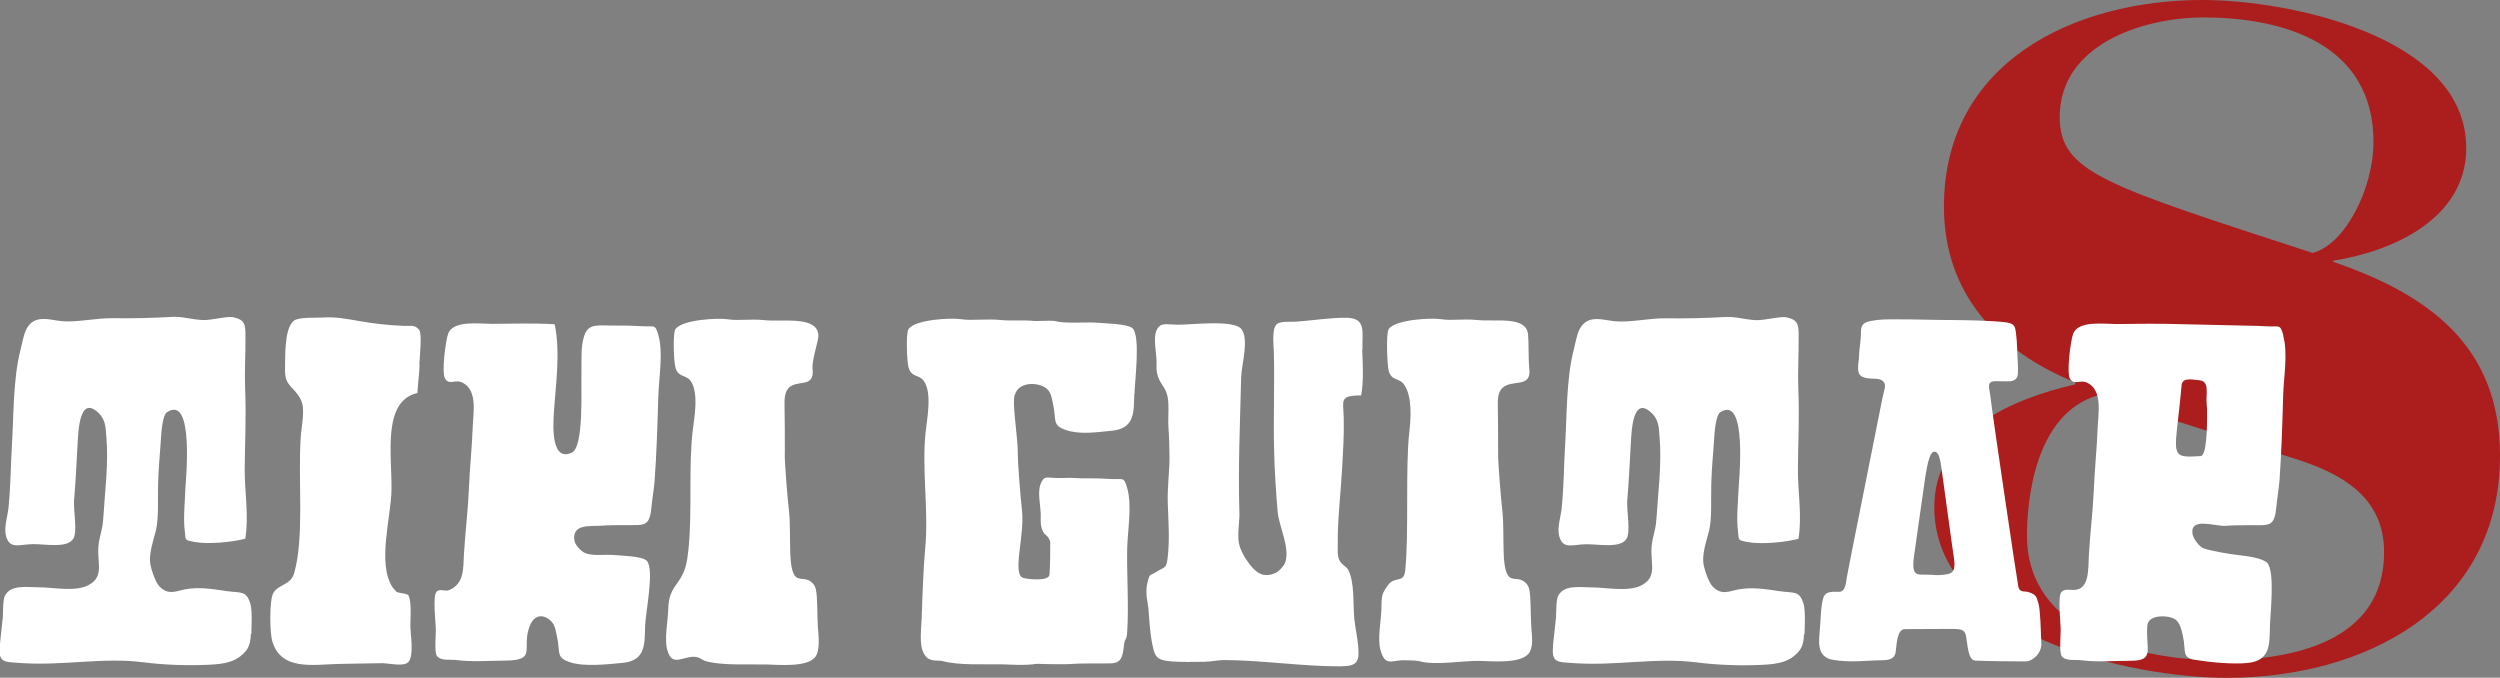
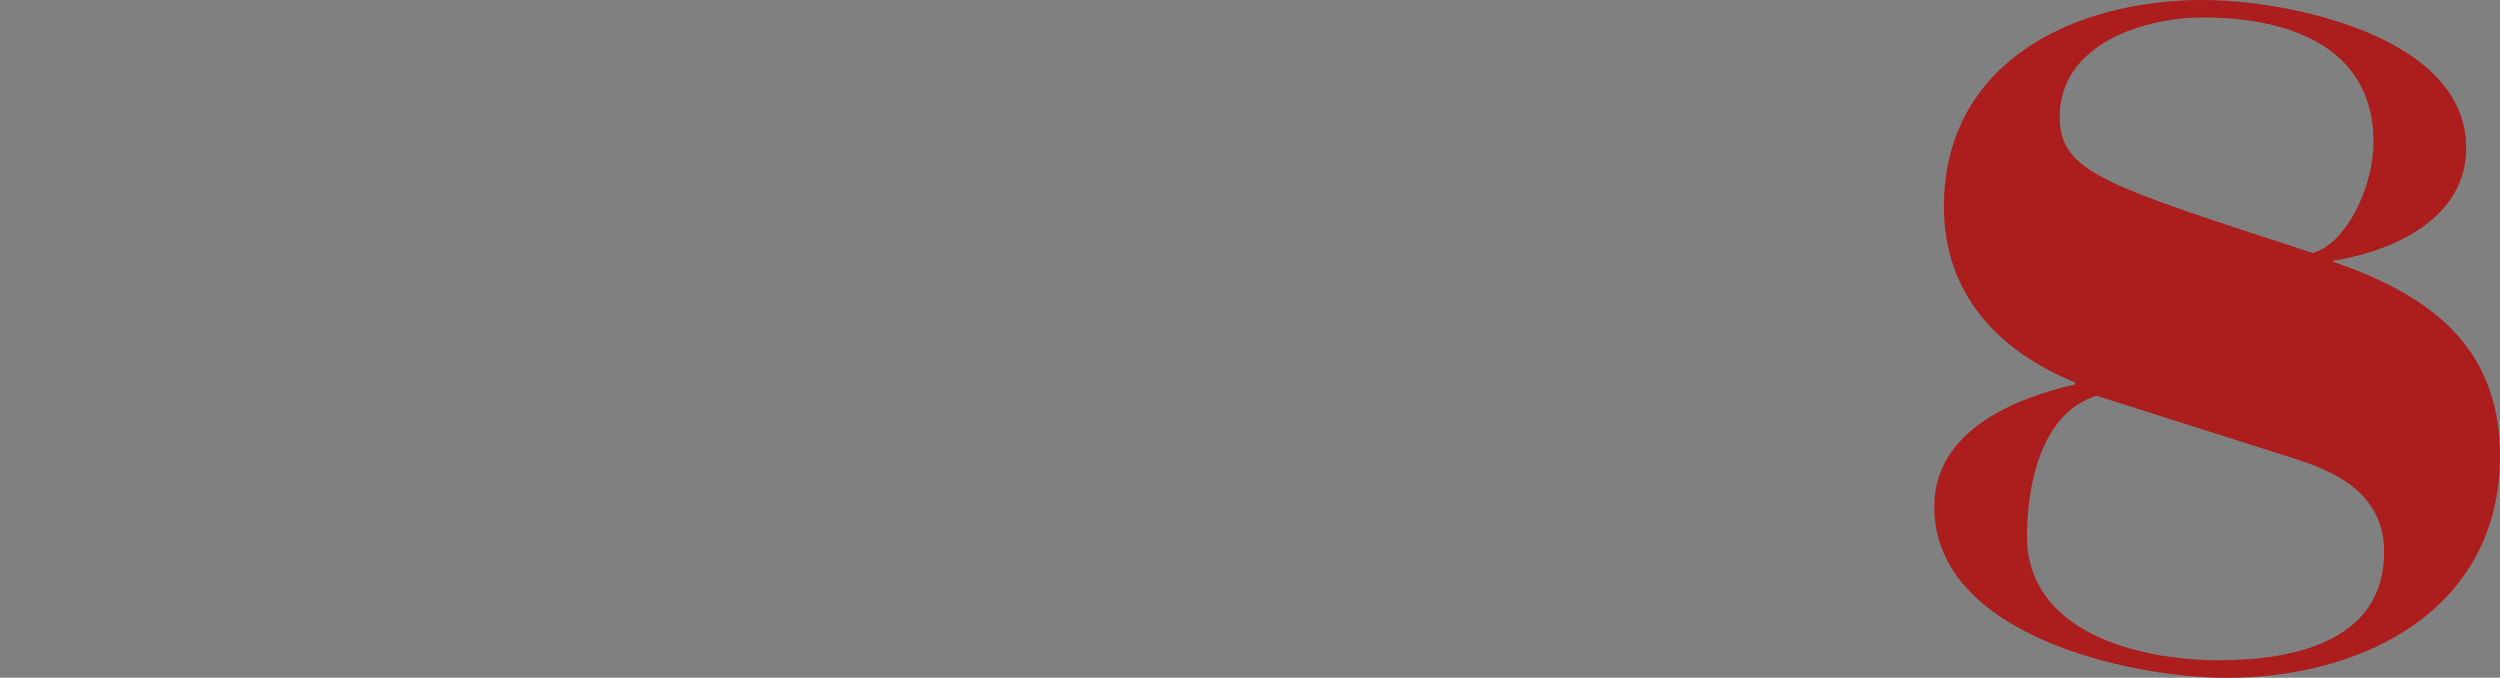
<svg xmlns="http://www.w3.org/2000/svg" id="Calque_2" viewBox="0 0 230.59 62.51">
  <rect x="0" y="0" width="230.59" height="62.51" fill="#808080" stroke="none" />
  <defs>
    <style>.cls-1{fill:#fff;}.cls-2{fill:#ac1d1d;}</style>
  </defs>
  <g id="Calque_1-2">
    <g>
      <path class="cls-2" d="M218.92,13.09c0,4.27-2.58,9.44-5.61,10.24-19.06-6.23-23.33-7.39-23.33-12.55,0-6.68,7.66-9.17,13.27-9.17,7.48,0,15.67,2.49,15.67,11.49Zm-7.03,29.29c4.1,1.33,8.01,3.47,8.01,8.55,0,8.28-8.46,9.97-15.22,9.97-7.3,0-17.72-2.49-17.72-11.49,0-3.21,.71-11.13,6.41-12.91l18.52,5.88Zm15.58-28.76c0-10.24-16.3-13.62-24.31-13.62-11.93,0-23.86,5.79-23.86,19.06,0,8.1,5.07,13.36,12.11,16.21v.18c-5.79,1.33-13,4.36-13,11.31,0,11.84,18.08,15.76,26.98,15.76,12.73,0,25.2-6.41,25.2-20.48,0-10.15-6.59-14.87-15.4-17.9v-.09c5.61-.89,12.29-3.92,12.29-10.42Z" />
-       <path class="cls-1" d="M23.18,58.49c0-.45,.12-2.13-.09-2.81-.38-1.24-.86-.97-2.19-1.16-1.44-.21-2.59-.4-3.89-.15-.75,.14-1.5,.58-2.33-.31-.38-.42-.79-1.69-.84-2.22-.08-.92,.35-2.13,.53-2.87,.29-1.17,.17-2.83,.21-4.33,.04-1.62,.19-2.87,.28-4.4,.02-.37,.14-1.94,.53-2.21,2.61-1.75,1.71,6.62,1.7,7.17-.03,1.18-.2,2.57-.05,3.74,.12,.89-.1,.86,.91,1.05,1.31,.24,3.53,0,4.67-.3,.35-2-.06-4.42-.05-6.37,.02-2.58,.15-4.85,.04-7.45-.06-1.55,.04-3.1,.03-4.65,0-1.2,.05-1.69-1.11-1.96-.54-.12-2.01,.29-2.83,.26-.99-.04-1.92-.35-2.83-.29-1.79,.1-3.75,.15-5.42,.12-1.59-.03-3.35,.41-4.79,.27-1.04-.1-2.5-.67-3.22,.73-.28,.54-.41,1.41-.54,1.89-.7,2.66-.63,6.16-.8,8.81-.12,1.95-.11,3.77-.32,5.83-.08,.73-.42,1.75-.24,2.5,.33,1.31,1.16,.85,2.44,.81,1.17-.03,3.25,.43,3.8-.53,.37-.65-.02-2.68,.05-3.5,.15-1.75,.22-3.27,.32-5.07,.07-1.26,.15-4.71,1.94-3,.66,.63,.65,1.35,.72,2.2,.22,2.48-.15,5.2-.29,7.59-.07,1.19-.47,1.78-.46,2.99,.01,1.3,.43,2.41-.92,3.11-1.24,.64-3.28,.18-4.62,.19-1.03,0-2.53-.28-3.07,.79-.2,.4-.16,1.66-.19,1.99-.08,.81-.19,1.62-.27,2.5-.15,1.67,.28,1.59,1.84,1.7,3.98,.29,7.65-.55,11.42-.06,1.96,.25,4.16,.32,6.08,.22,1.37-.07,2.51-.23,3.38-1.31,.37-.46,.42-1.16,.42-1.5m15.55-24.87c.01-.56,.28-2.83-.02-3.21-.39-.49-.8-.34-1.36-.36-1.62-.06-2.83-.22-4.12-.44-1.14-.2-2.28-.42-3.44-.33-.58,.04-2.2-.07-2.65,.3-.89,.73-.77,3.39-.8,4.51-.03,1.59,.82,1.48,1.46,2.78,.43,.87,.07,2.25-.01,3.46-.27,3.98,.35,9.08-.6,12.51-.31,1.13-1.45,1.02-1.93,1.85-.38,.65-.32,3.65-.11,4.39,.78,2.82,3.81,2.2,6.14,2.15,.6-.01,2.79-.06,4.04-.07,.56,0,1.95,.35,2.38-.1,.55-.57,.2-2.59,.19-3.31,0-.78,.13-2.13-.16-2.83-.16-.23-.92-.19-1.14-.36-.03-.04-.28-.32-.34-.4-1.44-2.18-.14-6.47-.1-8.96,.06-3.18-.89-8.21,2.39-8.96,.05-.95,.18-1.75,.2-2.62m22.03,2.82c.04-1.64,.46-3.9,0-5.52-.31-1.09-.35-.77-1.51-.84-.8-.05-1.59-.07-2.4-.06-1.66,.02-2.54-.27-2.94,.96-.34,1.04-.22,2.34-.25,3.59-.04,1.3,.23,6.63-.87,7.16-1.94,.93-1.74-2.53-1.68-3.54,.16-2.66,.64-5.63,.08-8.29-1.93-.12-3.81-.05-5.74-.04-1.22,0-3.61-.35-4.08,.9-.22,.57-.64,3.62-.28,4.17,.41,.63,.91-.02,1.65,.38,1.35,.72,.94,2.78,.89,4.08-.06,1.81-.27,3.74-.35,5.7-.09,2.09-.34,3.96-.46,6.09-.07,1.27,.03,2.65-1.36,3.24-.4,.17-.87-.2-1.18,.17-.34,.4-.07,2.84-.05,3.38,.02,.47-.16,2.18,.1,2.52,.39,.5,1.23,.3,1.81,.38,1.44,.19,2.94,.06,4.5,.05,3.04-.02,1.41-1.21,2.28-3.26,.47-1.11,1.39-.99,2-.31,.32,.35,.38,.88,.48,1.33,.34,1.52-.13,1.94,1.2,2.39,1.29,.44,3.52,.19,4.87,.06,2.09-.21,2.02-1.67,2.06-3.37,.02-1.17,.9-5.29,.15-6.05-.43-.44-2.37-.46-3.07-.53-.61-.06-1.82,.1-2.52-.14-.44-.15-1.03-.77-1.09-1.24-.18-1.53,1.49-1.24,2.48-1.32,1.09-.09,2.8-.04,3.38-.06,.88-.03,1.13-.39,1.25-1.58,.08-.85,.24-1.76,.3-2.52,.18-2.41,.28-5.6,.34-7.86m11.67,5.42c0-1.38,0-3.26-.03-4.67-.07-3.07,2.83-.81,2.59-3.16-.1-.93,.6-2.62,.53-3.23-.2-1.7-3.29-1.13-4.98-1.3-1.39-.14-2.37,.08-3.37-.08-.88-.14-4.21,.02-4.83,.91-.26,.37-.15,3,0,3.54,.27,.96,.97,.62,1.41,1.25,.78,1.1,.31,3.47,.17,4.68-.38,3.37-.02,7.37-.38,10.85-.13,1.25-.28,2.06-.96,3-.59,.82-.88,1.3-.91,2.6-.03,1.05-.37,2.66-.08,3.68,.45,1.59,1.37,.58,2.52,.62,.49,.02,.71,.32,1.02,.4,1.53,.43,3.98,.27,5.64,.31,1.09,.03,3.6,.26,4.41-.62,.54-.58,.36-1.99,.3-2.82-.08-1.22-.02-2.72-.19-3.49-.17-.79-.92-.92-.92-.92-.47-.07-.38-.01-.71-.11-1.08-.32-.58-3.93-.86-6.32-.11-.91-.38-4.15-.38-5.13m32.26-5.54c.02-1.17,.57-5.29-.17-6.05-.43-.44-2.7-.46-3.39-.53-.61-.06-3.01,.1-3.71-.14-.15-.05-.89-.04-1.9-.01-1.03-.11-2.27,0-3.14-.09-1.39-.14-2.7,.08-3.7-.08-.89-.14-4.21,.02-4.83,.91-.26,.37-.15,3,0,3.54,.27,.96,.97,.62,1.41,1.25,.78,1.1,.3,3.47,.17,4.68-.38,3.37,.3,7.38-.05,10.85-.13,1.25-.26,4.41-.29,5.56-.04,2.02-.37,3.39,.34,4.3,.42,.54,1.23,.35,1.54,.44,1.53,.43,3.98,.27,5.65,.31,.7,.02,2,.12,3.04-.05,1.57,.05,2.81,.04,3.1,.02,1.09-.09,3.12-.04,3.7-.06,.88-.03,1.13-.39,1.25-1.58,.08-.85,.24-.46,.3-1.22,.18-2.41-.05-5.6,.01-7.86,.04-1.64,.46-3.9,0-5.51-.31-1.09-.35-.77-1.51-.84-.8-.05-1.59-.07-2.4-.06h-.27c-1.9-.1-1.06,0-2.29-.03-1.06-.02-1.18-.25-1.52,.56-.29,.7-.02,1.93,.01,2.68,.02,.48-.04,.87,.06,1.28,.2,.86,.57,.6,.82,1.34,0,.89,0,2.04-.07,3.09-.14,.61-2.09,.37-2.41,.27-1.08-.32,.15-3.9-.13-6.28-.11-.91-.38-4.15-.38-5.13,0-1.39-.32-3.26-.36-4.67,0-.26,.01-.48,.04-.68,.03-.11,.07-.21,.12-.32,.47-1.11,2.35-.96,2.97-.28,.32,.35,.38,.87,.48,1.33,.34,1.52-.13,1.93,1.2,2.39,1.29,.44,2.87,.19,4.23,.06,2.09-.21,2.02-1.67,2.06-3.37m21.05-4.12c-.06-1.57,.4-2.88-1.44-2.93-1.36-.03-3.29,.26-4.65,.36-.49,.04-1.51-.09-1.84,.26-.44,.46-.27,1.86-.25,2.46,.09,3.05-.05,5.85,.03,9.21,.04,1.85,.18,3.92,.33,5.63,.12,1.36,1.16,3.3,.69,4.65-.09,.27-.51,.78-.86,.95-1.16,.56-1.86-.07-2.41-.77-.42-.53-.89-1.32-1.01-2.03-.13-.81,.08-2.07,.06-2.61-.13-4.37,.05-8.13,.16-12.65,.02-1.04,.75-3.48,.03-4.41-.72-.92-4.71-.38-5.95-.41-1.06-.02-1.56-.25-1.9,.56-.29,.7-.02,1.92,.01,2.67,.02,.48-.04,.87,.06,1.28,.2,.86,.64,1.11,.89,1.84,.27,.79,.09,2.25,.15,3.1,.07,.9,.09,1.84,.1,2.75,.01,1.28-.21,2.78-.16,4.26,.05,1.6,.17,3.04,.03,4.63-.14,1.53-.2,1.13-1.12,1.73-.55,.36-.56,.05-.79,.99-.08,.31-.09,.58-.09,.89,0,.5,.14,.98,.18,1.47,.11,1.26,.14,2.23,.39,3.42,.21,1.02,.39,1.35,1.67,1.46,.98,.08,2.07,.05,3.06,.04,.55,0,1.43-.16,1.8-.16,3.36,0,7.47,.6,10.75,.58,1.55-.01,1.81-.35,1.69-1.77-.07-.89-.26-1.7-.36-2.57-.14-1.33,.05-3.38-.57-4.57-.15-.29-.63-.47-.82-.9-.21-.48-.13-.99-.14-1.52-.03-2.17,.29-4.8,.41-7.04,.08-1.49,.18-3,.14-4.57-.03-1.58-.46-2.04,1.61-2.05,.23-1.37,.16-2.67,.09-4.24m15.3,28.12c.54-.58,.36-1.66,.3-2.5-.08-1.22-.02-2.72-.19-3.49-.17-.79-.92-.92-.92-.92-.47-.07-.39-.01-.71-.11-1.08-.32-.58-3.93-.86-6.32-.11-.91-.38-4.15-.38-5.13,0-1.39,0-3.26-.03-4.67-.07-3.07,3.15-.81,2.91-3.16-.1-.93-.05-2.62-.12-3.23-.2-1.7-2.96-1.13-4.65-1.3-1.39-.14-2.37,.08-3.37-.08-.89-.14-4.21,.02-4.83,.91-.26,.37-.15,3.33,0,3.86,.27,.96,.97,.62,1.41,1.25,.78,1.1,.63,3.15,.49,4.36-.38,3.37-.02,9.32-.38,12.8-.13,1.25-.93,.44-1.61,1.38-.59,.82-.56,.97-.59,2.27-.03,1.05-.37,2.66-.08,3.69,.45,1.59,1.04,.9,2.2,.94,.49,.02,1.03,0,1.35,.08,1.53,.43,3.98-.06,5.65-.02,1.09,.03,3.6,.26,4.41-.62m25.5-1.84c0-.45,.12-2.13-.09-2.81-.38-1.24-.86-.97-2.19-1.16-1.44-.21-2.59-.4-3.89-.15-.75,.14-1.5,.58-2.33-.31-.38-.42-.79-1.69-.84-2.22-.08-.92,.35-2.13,.53-2.87,.29-1.17,.17-2.83,.21-4.33,.04-1.62,.19-2.87,.28-4.4,.02-.37,.14-1.94,.53-2.21,2.61-1.75,1.71,6.62,1.7,7.17-.04,1.18-.2,2.57-.05,3.74,.12,.89-.1,.86,.91,1.05,1.31,.24,3.53,0,4.67-.3,.35-2-.06-4.42-.05-6.37,.02-2.58,.15-4.85,.04-7.45-.06-1.55,.04-3.1,.03-4.65,0-1.2,.05-1.69-1.11-1.96-.54-.12-2.02,.29-2.83,.26-.99-.04-1.92-.35-2.83-.29-1.79,.1-3.75,.15-5.42,.12-1.59-.03-3.35,.41-4.79,.27-1.04-.1-2.5-.67-3.22,.73-.28,.54-.41,1.41-.54,1.89-.7,2.66-.63,6.16-.8,8.81-.12,1.95-.11,3.77-.32,5.83-.07,.73-.42,1.75-.24,2.5,.33,1.31,1.16,.85,2.44,.81,1.17-.03,3.25,.43,3.8-.53,.37-.65-.02-2.68,.05-3.5,.15-1.75,.22-3.27,.32-5.07,.07-1.26,.15-4.71,1.94-3,.66,.63,.65,1.35,.72,2.2,.22,2.48-.14,5.2-.29,7.59-.07,1.19-.47,1.78-.46,2.99,.01,1.3,.43,2.41-.92,3.11-1.23,.64-3.28,.18-4.62,.19-1.03,0-2.53-.28-3.07,.79-.2,.4-.16,1.66-.19,1.99-.08,.81-.19,1.62-.27,2.5-.15,1.67,.28,1.59,1.84,1.7,3.98,.29,7.65-.55,11.42-.06,1.96,.25,4.16,.32,6.08,.22,1.37-.07,2.51-.23,3.38-1.31,.37-.46,.42-1.16,.42-1.5m13.3-5.56c-.9,.16-1.32,.08-1.32,.08,0,0-.55-.04-1.16-.03-.6,0-.85-.28-.69-1.54s.57-3.92,.86-6.07c.3-2.2,.54-3.73,1.04-3.73,.43,0,.56,.77,.7,1.87,.14,1.11,.83,5.94,.96,6.96,.14,1.13,.51,2.29-.4,2.45m8.6,6.35c-.04-1.1-.09-3.09-.26-3.62-.18-.53-.12-.81-.93-1.06-.35-.11-.82,.08-.93-.51-.17-.89-2.45-16.32-2.53-17.21-.11-1.14-.51-1.74,.5-1.73,.55,0,1.24,.04,1.46-.02,.43-.13,.51-.4,.53-.66,.04-.51-.02-1.19-.04-1.65-.02-.66-.07-2.22-.25-2.66-.18-.44-.78-.46-2.19-.55-1.41-.09-4.06-.11-4.72-.11s-4.81-.13-5.73,0c-.93,.13-1.54,.18-1.54,1.06s-.18,1.72-.18,2.29-.35,1.59,.31,1.9c.66,.31,1.52,0,1.92,.42,.35,.38,.09,.64-.13,1.83-.22,1.19-3.15,15.68-3.24,16.34-.09,.66-.2,1.23-.69,1.24-.55,0-1.27-.12-1.48,.6-.19,.69-.19,1.25-.29,2.68-.09,1.24-.4,2.73,1.23,3,1.63,.27,3.18,.04,4.49,.03,.64,0,1.17-.13,1.26-.75,.09-.62,.1-2.12,.85-2.12s3.46-.02,4.43-.02,1.13,.17,1.23,.78c.12,.66,.17,2.1,.81,2.14,.88,.06,4.2,.08,4.69,.08s1.48-.63,1.43-1.73m14.65-17.21c-2.56,.18-2.43,0-1.99-3.87,.1-.89,.2-1.81,.28-2.75,.15-.61,.83-.46,1.66-.37,.44,.04,.59,.35,.64,.71,0,.16,0,.33,.01,.51,0,.21-.03,.41-.02,.55,0,.34,.02,.6,.05,.81,.02,2.08-.05,4.38-.61,4.42m7.65-11.14c-.31-1.09-.35-.77-1.51-.84-.61-.04-1.22-.05-1.83-.06h0l-7.52-.17c-.1,0-.2,0-.31,0h-.11c-1.34-.02-2.67,.01-4.03,.02-1.22,0-3.62-.35-4.08,.9-.22,.57-.64,3.62-.28,4.17,.41,.63,.91-.02,1.65,.38,1.35,.72,.94,2.78,.89,4.08-.06,1.81-.27,3.74-.35,5.7-.09,2.09-.34,3.96-.46,6.09-.07,1.27,.06,3.08-1.27,3.2-.43,.04-.96-.15-1.27,.21-.34,.4-.07,2.84-.06,3.38,.02,.47-.16,2.18,.1,2.52,.39,.5,1.23,.3,1.81,.38,1.44,.19,2.95,.05,4.5,.05,2.33,0,1.41-1.03,1.58-3.25,.09-1.1,2.13-.97,2.65-.51,.38,.33,.52,.95,.62,1.41,.34,1.52-.15,2.05,1.17,2.27,1.34,.22,3.46,.42,4.81,.28,2.09-.21,2.02-1.67,2.06-3.37,.03-1.17,.49-5.1-.26-5.87-.43-.44-1.96-.64-2.66-.71-.61-.06-2.47-.37-3.17-.61-.44-.15-1-.92-1.06-1.39-.18-1.53,2.11-.62,3.1-.7,1.09-.09,2.8-.04,3.38-.06,.88-.03,1.13-.39,1.25-1.58,.08-.85,.24-1.76,.3-2.52,.18-2.41,.28-5.6,.34-7.86,.04-1.64,.46-3.9,0-5.52" />
    </g>
  </g>
</svg>